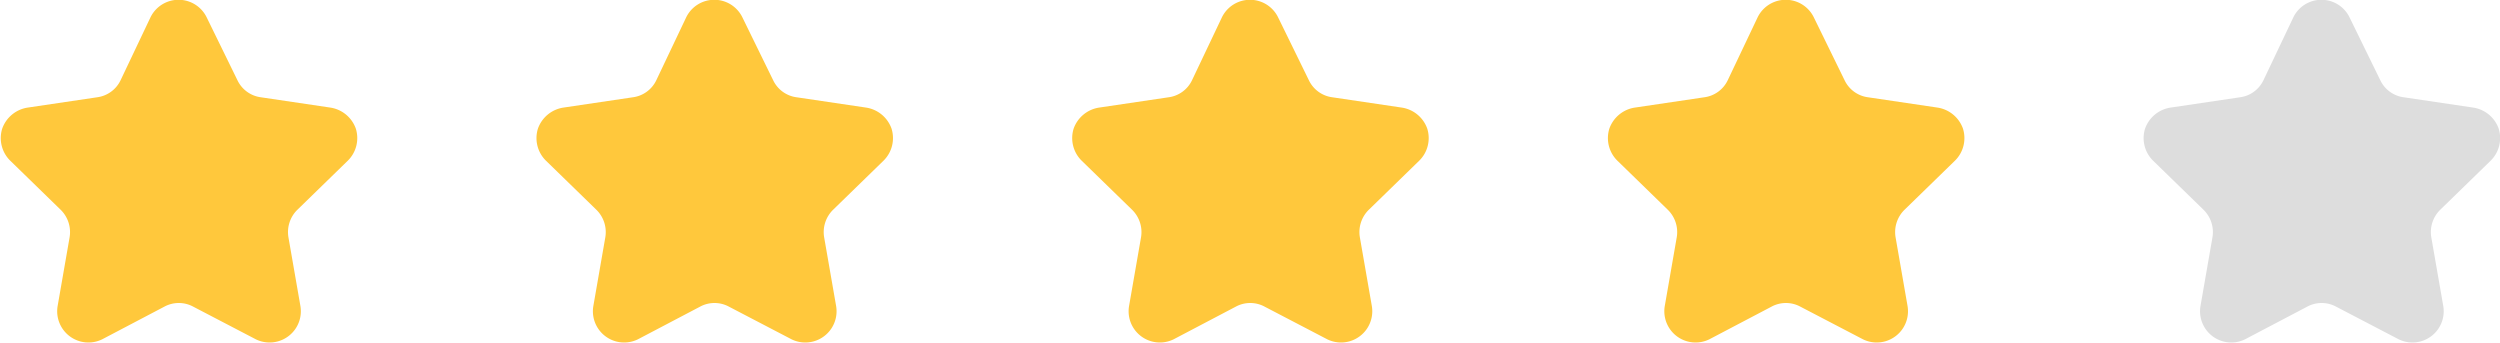
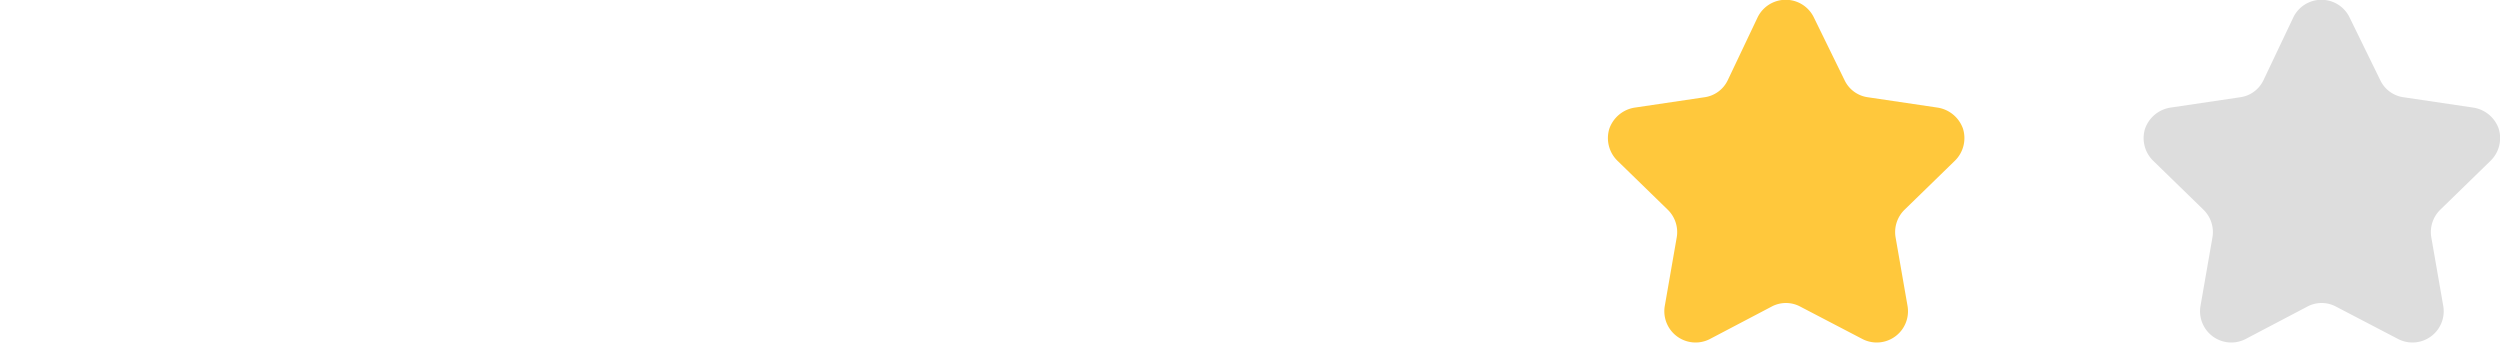
<svg xmlns="http://www.w3.org/2000/svg" viewBox="0 0 56 7.68">
  <defs>
    <style>
			.cls-1 {
				fill: #ffc83c;
			}
			.cls-2 {
				fill: #ddd;
			}
		</style>
  </defs>
-   <path class="cls-1" d="M1087.37,1666.39a.7.7,0,0,1,1.26,0l.69,1.41a.68.68,0,0,0,.53.38l1.55.23a.72.72,0,0,1,.57.47.71.71,0,0,1-.18.72l-1.13,1.1a.7.7,0,0,0-.2.61l.27,1.55a.7.7,0,0,1-1,.74l-1.4-.73a.68.68,0,0,0-.65,0l-1.39.73a.7.7,0,0,1-1-.74l.27-1.55a.7.7,0,0,0-.2-.61l-1.13-1.1a.71.71,0,0,1-.18-.72.72.72,0,0,1,.57-.47l1.55-.23a.68.68,0,0,0,.53-.38Z" transform="translate(-1084 -1666)" />
-   <path class="cls-1" d="M1099.37,1666.39a.7.7,0,0,1,1.26,0l.69,1.41a.68.68,0,0,0,.53.38l1.55.23a.72.72,0,0,1,.57.47.71.71,0,0,1-.18.72l-1.13,1.1a.7.7,0,0,0-.2.61l.27,1.55a.7.7,0,0,1-1,.74l-1.4-.73a.68.68,0,0,0-.65,0l-1.39.73a.7.7,0,0,1-1-.74l.27-1.55a.7.7,0,0,0-.2-.61l-1.13-1.1a.71.71,0,0,1-.18-.72.72.72,0,0,1,.57-.47l1.55-.23a.68.68,0,0,0,.53-.38Z" transform="translate(-1084 -1666)" />
  <path class="cls-2" d="M1135.37,1666.39a.7.7,0,0,1,1.26,0l.69,1.41a.68.68,0,0,0,.53.38l1.55.23a.72.72,0,0,1,.57.47.71.71,0,0,1-.18.72l-1.13,1.1a.7.7,0,0,0-.2.61l.27,1.55a.7.7,0,0,1-1,.74l-1.4-.73a.68.68,0,0,0-.65,0l-1.39.73a.7.7,0,0,1-1-.74l.27-1.55a.7.7,0,0,0-.2-.61l-1.13-1.1a.71.71,0,0,1-.18-.72.72.72,0,0,1,.57-.47l1.55-.23a.68.68,0,0,0,.53-.38Z" transform="translate(-1084 -1666)" />
  <path class="cls-1" d="M1123.37,1666.39a.7.7,0,0,1,1.26,0l.69,1.41a.68.68,0,0,0,.53.38l1.55.23a.72.72,0,0,1,.57.47.71.71,0,0,1-.18.72l-1.13,1.1a.7.7,0,0,0-.2.61l.27,1.55a.7.7,0,0,1-1,.74l-1.4-.73a.68.68,0,0,0-.65,0l-1.39.73a.7.7,0,0,1-1-.74l.27-1.55a.7.7,0,0,0-.2-.61l-1.13-1.1a.71.71,0,0,1-.18-.72.72.72,0,0,1,.57-.47l1.55-.23a.68.68,0,0,0,.53-.38Z" transform="translate(-1084 -1666)" />
-   <path class="cls-1" d="M1111.37,1666.39a.7.7,0,0,1,1.26,0l.69,1.41a.68.68,0,0,0,.53.38l1.55.23a.72.72,0,0,1,.57.47.71.71,0,0,1-.18.72l-1.13,1.1a.7.7,0,0,0-.2.61l.27,1.55a.7.7,0,0,1-1,.74l-1.4-.73a.68.68,0,0,0-.65,0l-1.39.73a.7.7,0,0,1-1-.74l.27-1.55a.7.7,0,0,0-.2-.61l-1.13-1.1a.71.71,0,0,1-.18-.72.72.72,0,0,1,.57-.47l1.55-.23a.68.68,0,0,0,.53-.38Z" transform="translate(-1084 -1666)" />
</svg>